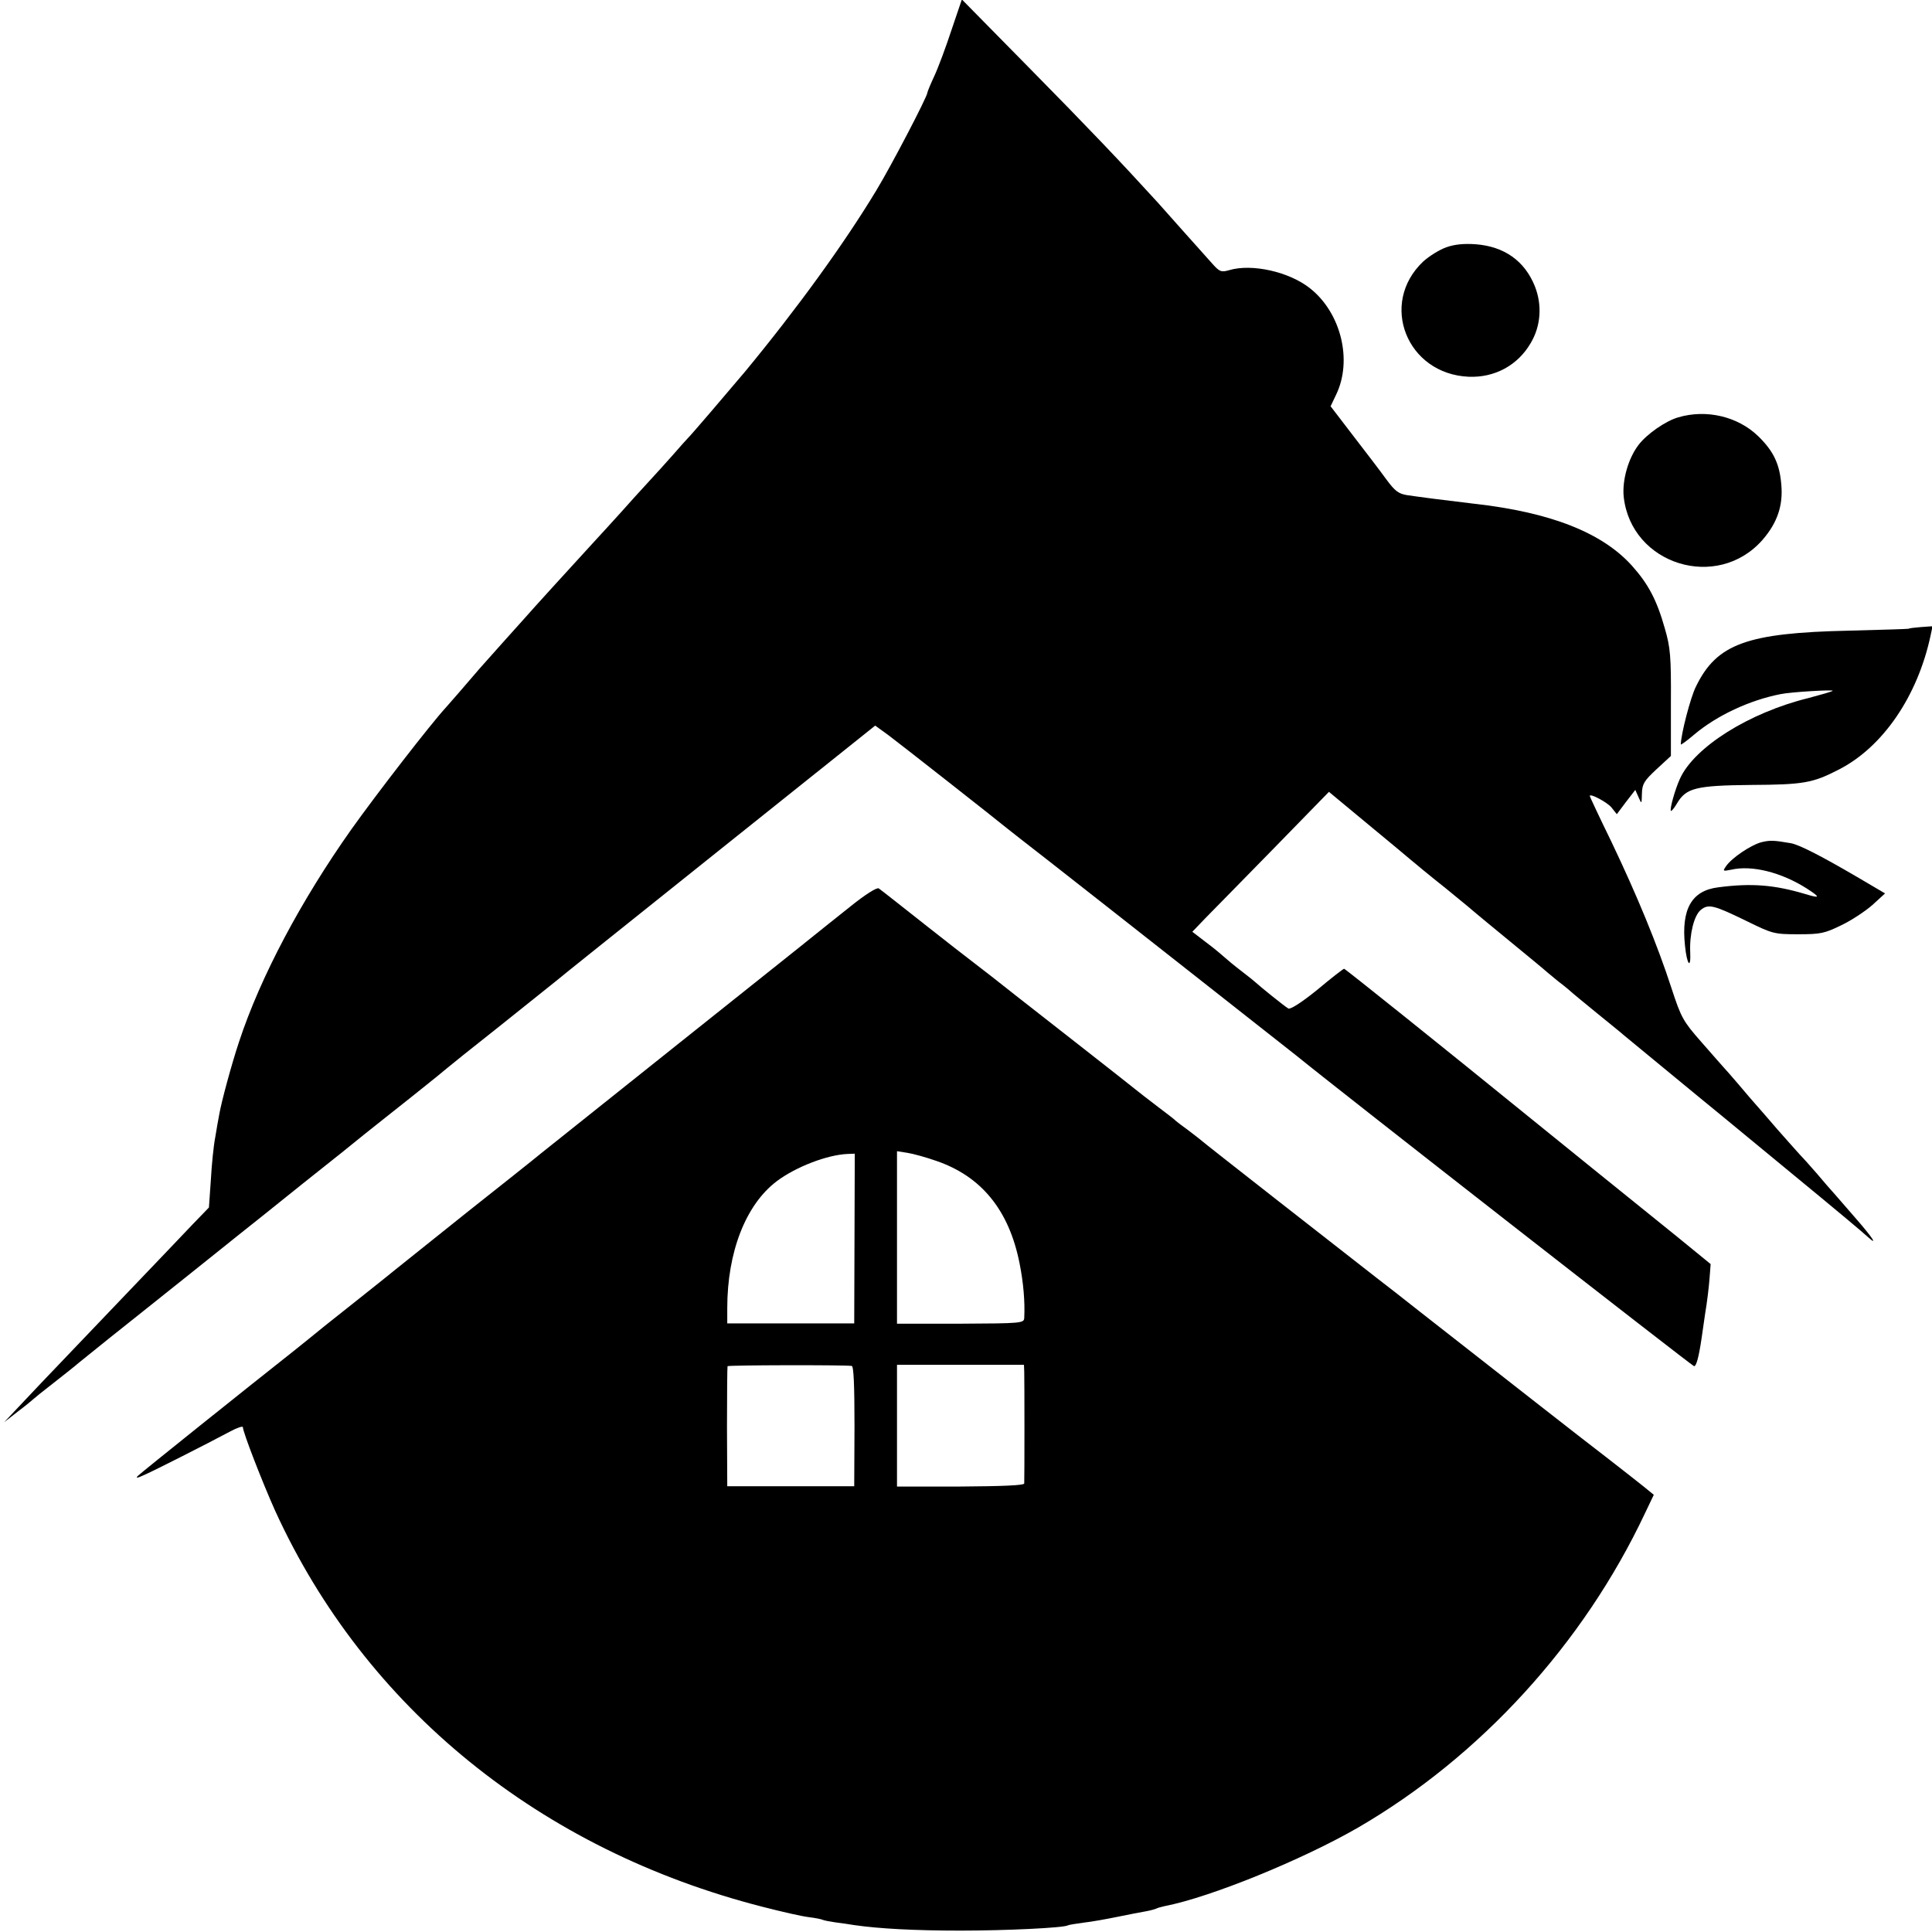
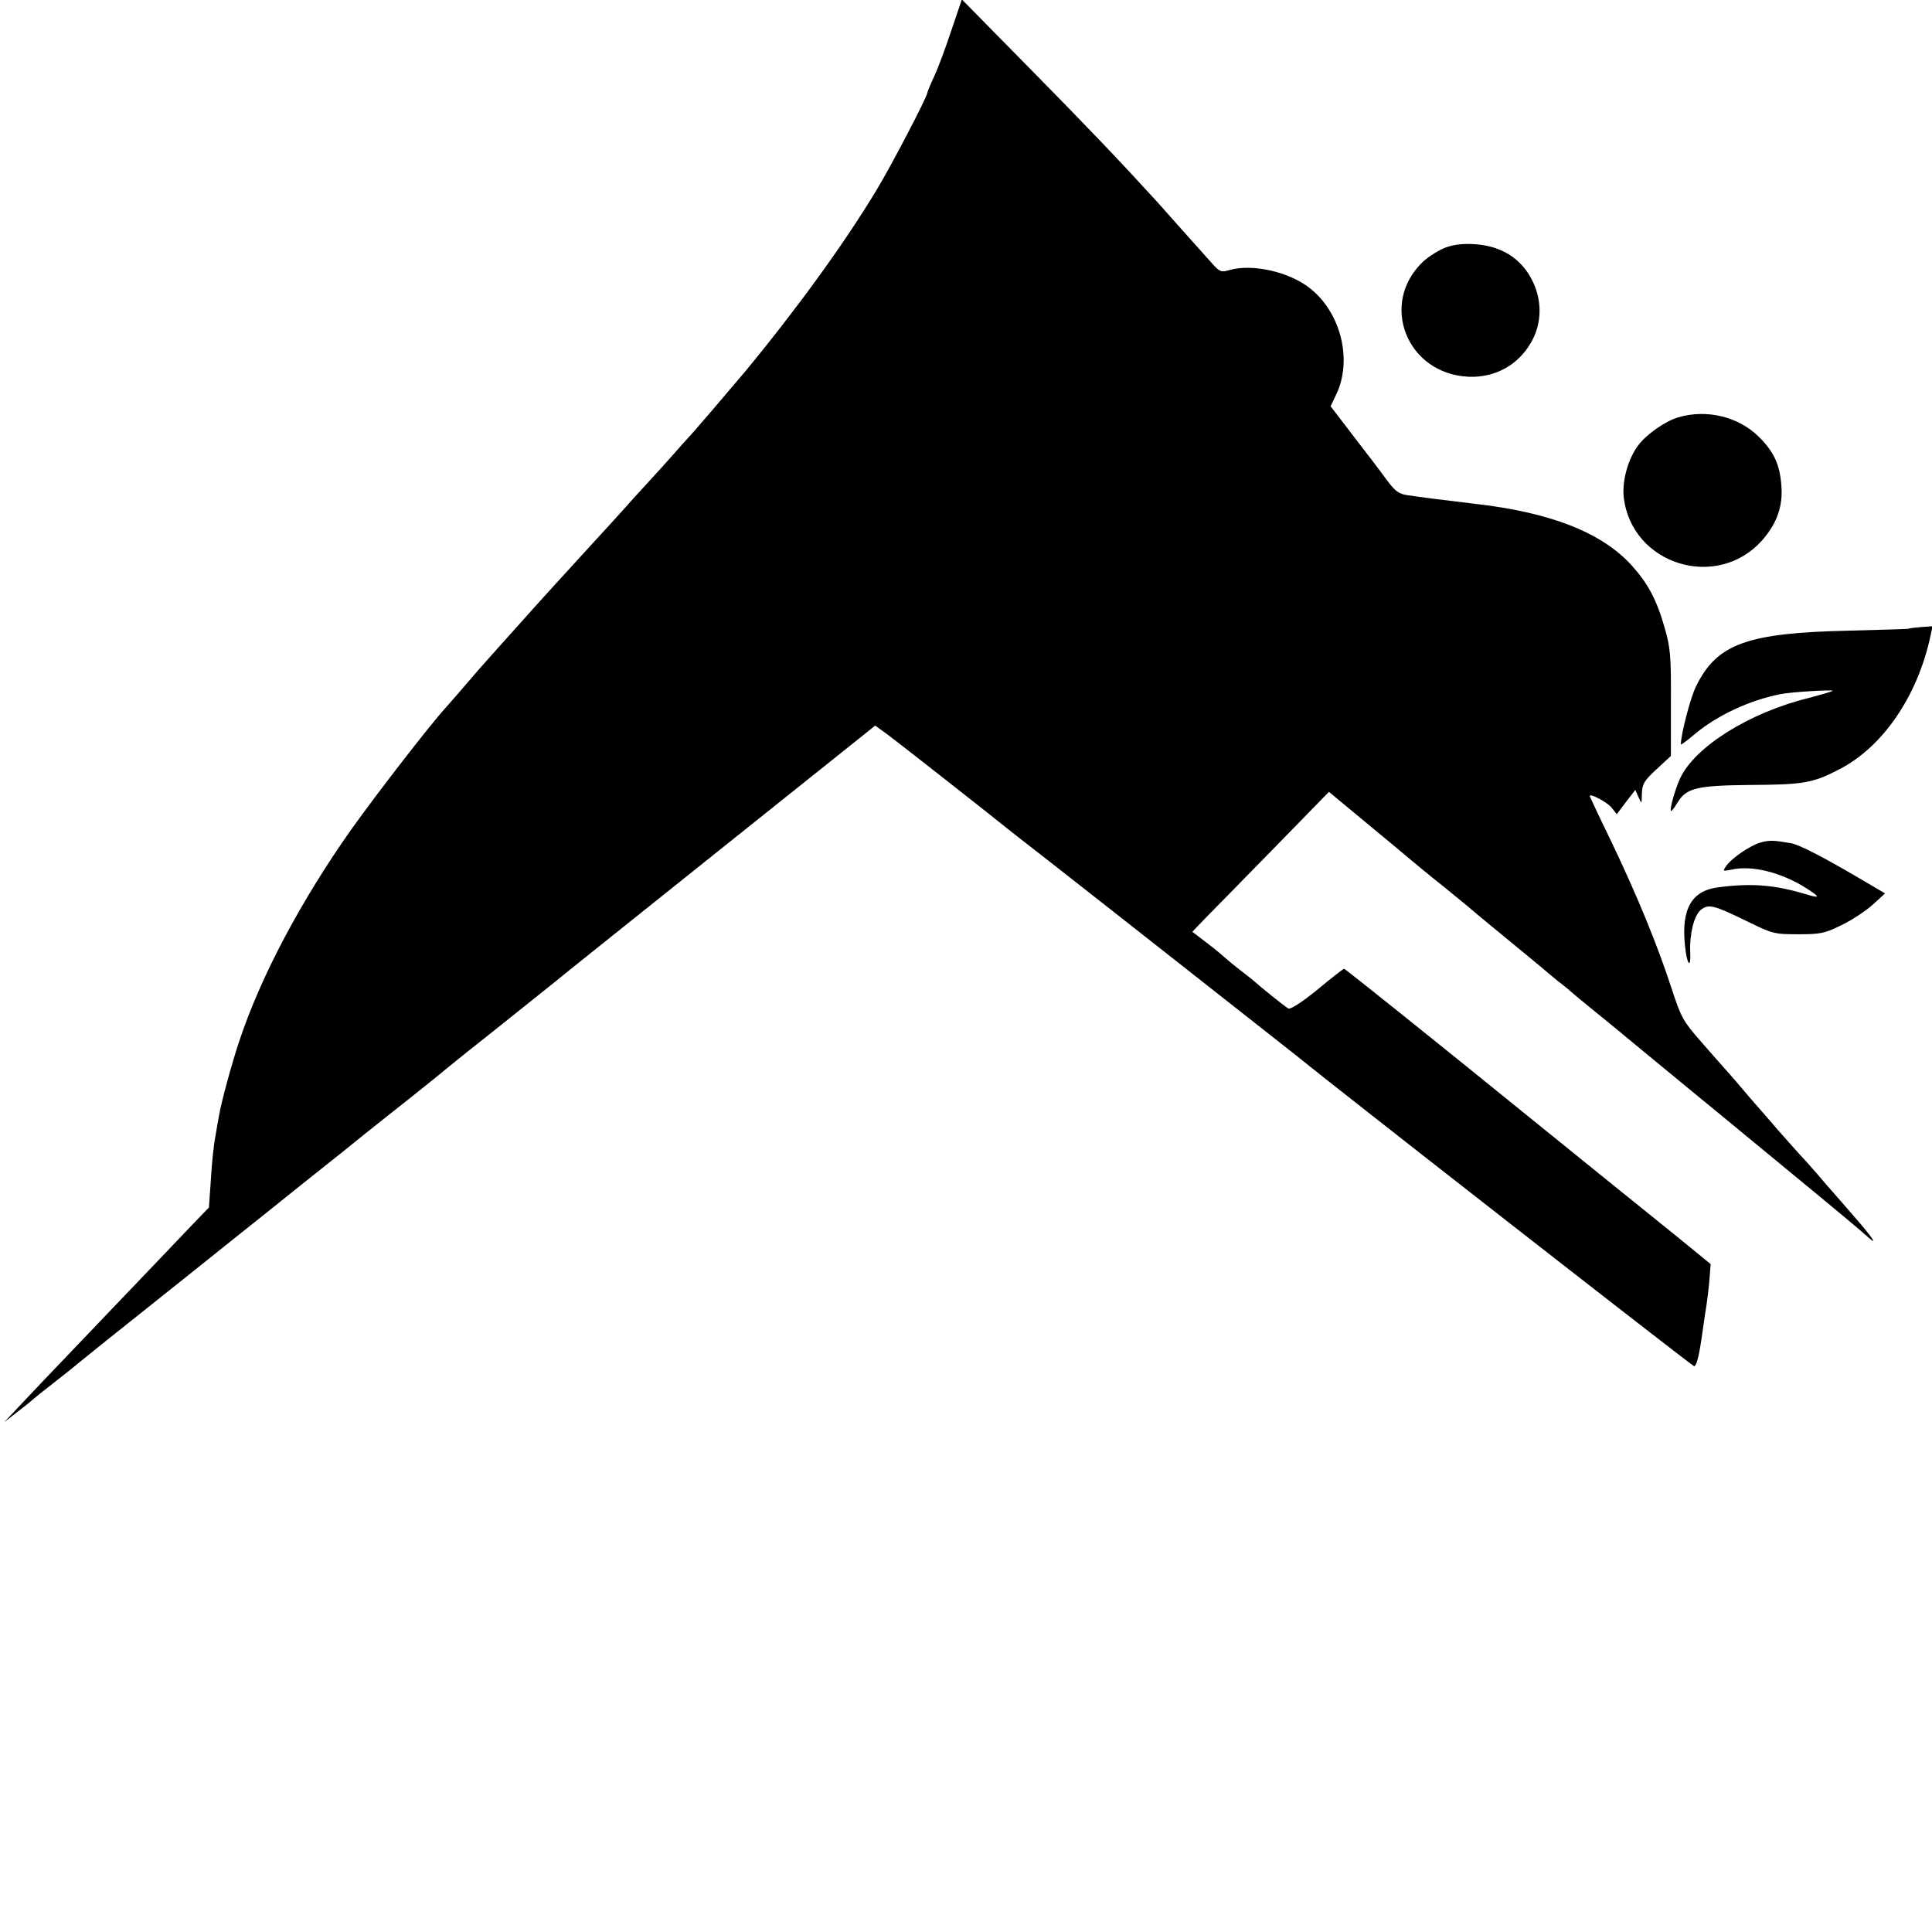
<svg xmlns="http://www.w3.org/2000/svg" version="1.0" width="700pt" height="700pt" viewBox="0 0 700 700" preserveAspectRatio="xMidYMid meet">
  <g transform="translate(0,700) scale(0.1,-0.1)" fill="#000000" stroke="none">
    <path d="M3447 6890 c-20 -61 -48 -136 -62 -166 -14 -30 -25 -57 -25 -60 0 -14 -132 -267 -185 -354 -117 -194 -290 -432 -476 -657 -70 -83 -192 -226 -209 -243 -3 -3 -25 -27 -49 -55 -24 -27 -67 -75 -95 -105 -28 -30 -71 -78 -95 -105 -25 -28 -72 -79 -105 -115 -68 -74 -222 -243 -247 -272 -9 -10 -45 -50 -79 -88 -34 -38 -71 -80 -82 -92 -45 -53 -114 -132 -123 -142 -52 -56 -251 -313 -342 -441 -181 -256 -329 -533 -407 -770 -26 -78 -64 -217 -72 -265 -3 -14 -9 -50 -14 -80 -6 -30 -13 -100 -16 -155 l-7 -100 -58 -60 c-31 -33 -86 -90 -121 -127 -52 -54 -251 -263 -428 -448 -19 -20 -57 -60 -85 -90 l-50 -53 50 39 c28 21 52 41 55 44 3 3 36 30 75 60 38 30 79 62 90 72 28 23 195 157 241 193 48 38 298 238 344 275 19 15 121 96 225 180 105 83 206 164 225 180 19 15 94 75 165 131 72 57 132 106 135 109 3 3 90 73 194 155 104 83 194 155 200 160 6 6 269 216 584 468 l573 458 47 -34 c39 -29 393 -307 428 -336 6 -5 76 -60 156 -122 197 -154 879 -691 898 -706 143 -117 1432 -1123 1438 -1123 8 0 17 32 27 100 1 8 7 49 13 90 7 41 14 99 16 128 l4 52 -120 98 c-122 98 -494 399 -558 451 -277 225 -646 521 -650 521 -3 0 -47 -34 -97 -76 -58 -47 -98 -72 -105 -68 -13 7 -108 84 -118 94 -3 3 -25 21 -50 40 -25 19 -54 43 -65 53 -11 10 -41 35 -68 55 l-47 36 49 51 c27 27 138 141 248 253 l198 203 135 -112 c74 -61 146 -121 160 -133 14 -12 72 -60 130 -106 58 -47 107 -88 110 -91 3 -3 57 -47 120 -99 63 -52 117 -96 120 -99 3 -3 28 -24 55 -46 28 -21 52 -42 55 -45 3 -3 41 -34 85 -70 44 -36 89 -72 100 -82 50 -41 226 -186 261 -215 62 -51 97 -79 288 -237 265 -218 308 -255 335 -279 38 -34 13 2 -49 73 -30 35 -63 72 -73 84 -11 12 -40 45 -65 75 -26 30 -54 61 -63 70 -8 9 -44 49 -80 90 -35 41 -71 82 -79 91 -8 9 -35 40 -60 70 -25 29 -50 58 -56 64 -5 6 -42 47 -80 91 -66 75 -73 88 -108 195 -51 157 -124 334 -217 529 -44 90 -79 165 -79 167 0 11 64 -23 79 -42 l19 -24 33 44 34 44 12 -27 c11 -25 11 -25 12 14 1 35 8 46 53 88 l52 48 0 192 c1 170 -2 201 -22 270 -29 103 -60 161 -118 226 -108 121 -296 195 -574 226 -118 14 -187 23 -242 31 -31 5 -44 15 -75 57 -21 29 -75 100 -120 158 l-82 107 20 42 c60 124 18 296 -94 385 -75 60 -211 91 -294 66 -28 -8 -34 -6 -60 23 -42 47 -187 209 -198 222 -134 147 -255 274 -460 482 l-250 254 -38 -112z" />
    <path d="M5240 6104 c-25 -9 -62 -32 -84 -52 -160 -152 -59 -407 165 -417 94 -4 178 41 225 122 37 62 42 138 15 206 -37 92 -111 144 -214 152 -42 3 -76 0 -107 -11z" />
    <path d="M6081 5488 c-46 -13 -115 -61 -145 -101 -37 -49 -59 -128 -53 -187 27 -246 339 -343 503 -156 53 61 75 124 68 200 -6 75 -28 121 -83 175 -74 72 -188 99 -290 69z" />
    <path d="M6916 4722 c-2 -1 -99 -4 -217 -7 -370 -8 -479 -48 -554 -202 -20 -39 -55 -175 -55 -210 0 -3 22 13 49 36 82 69 200 124 312 146 38 8 195 17 189 12 -3 -3 -42 -14 -87 -26 -216 -53 -414 -178 -466 -292 -18 -39 -38 -111 -33 -117 2 -2 12 10 22 27 33 56 68 65 269 67 189 1 223 7 316 55 160 81 287 266 334 487 l7 33 -42 -3 c-23 -2 -43 -4 -44 -6z" />
    <path d="M6380 3948 c-38 -11 -105 -56 -126 -86 -13 -19 -12 -19 19 -13 74 17 180 -9 273 -68 51 -33 50 -37 -6 -20 -111 33 -194 40 -315 24 -96 -12 -134 -79 -120 -211 7 -70 22 -88 19 -24 -3 66 14 133 38 153 28 23 47 18 168 -41 92 -45 98 -47 185 -47 81 0 96 3 157 33 36 17 87 51 112 73 l46 42 -102 60 c-130 76 -210 117 -240 122 -63 11 -76 11 -108 3z" />
-     <path d="M3079 3714 c-52 -41 -110 -88 -129 -103 -19 -16 -242 -193 -495 -395 -253 -202 -476 -380 -495 -395 -19 -16 -141 -113 -270 -215 -129 -103 -244 -195 -255 -204 -11 -9 -74 -60 -140 -112 -120 -95 -141 -112 -175 -140 -10 -8 -35 -28 -56 -45 -161 -127 -552 -440 -564 -452 -10 -10 -3 -9 25 4 40 18 218 108 308 156 26 14 47 21 47 16 0 -18 72 -203 117 -303 326 -714 960 -1229 1767 -1435 66 -17 140 -34 165 -37 25 -3 49 -8 52 -10 4 -2 24 -6 45 -9 22 -3 53 -7 69 -10 89 -13 220 -20 385 -20 166 0 374 10 389 19 3 2 29 6 58 10 28 3 83 13 122 21 39 8 85 17 103 20 17 3 34 8 38 10 3 2 17 6 31 9 165 32 498 168 699 284 443 257 817 666 1040 1139 l32 67 -38 31 c-20 16 -81 64 -134 105 -85 65 -325 253 -680 531 -58 46 -126 99 -151 118 -131 102 -635 496 -639 501 -3 3 -23 18 -45 35 -22 16 -42 31 -45 34 -3 4 -32 26 -65 51 -33 25 -69 53 -80 62 -11 9 -110 87 -220 173 -110 86 -207 162 -216 169 -9 7 -47 37 -85 67 -72 55 -208 161 -234 182 -80 63 -167 132 -176 138 -6 5 -48 -21 -105 -67z m313 -920 c164 -56 264 -179 302 -371 14 -70 20 -139 17 -198 -1 -19 -8 -20 -231 -21 l-230 0 0 312 0 313 38 -6 c20 -3 67 -16 104 -29z m-296 -281 l-1 -308 -230 0 -230 0 0 55 c0 204 67 375 179 460 69 52 183 96 257 99 l26 1 -1 -307z m-10 -462 c7 -1 10 -69 10 -218 l-1 -218 -230 0 -230 0 -1 215 c0 118 1 217 2 220 2 4 414 5 450 1z m625 -21 c1 -28 1 -389 0 -405 -1 -7 -83 -10 -231 -11 l-230 0 0 221 0 220 230 0 230 0 1 -25z" />
  </g>
</svg>